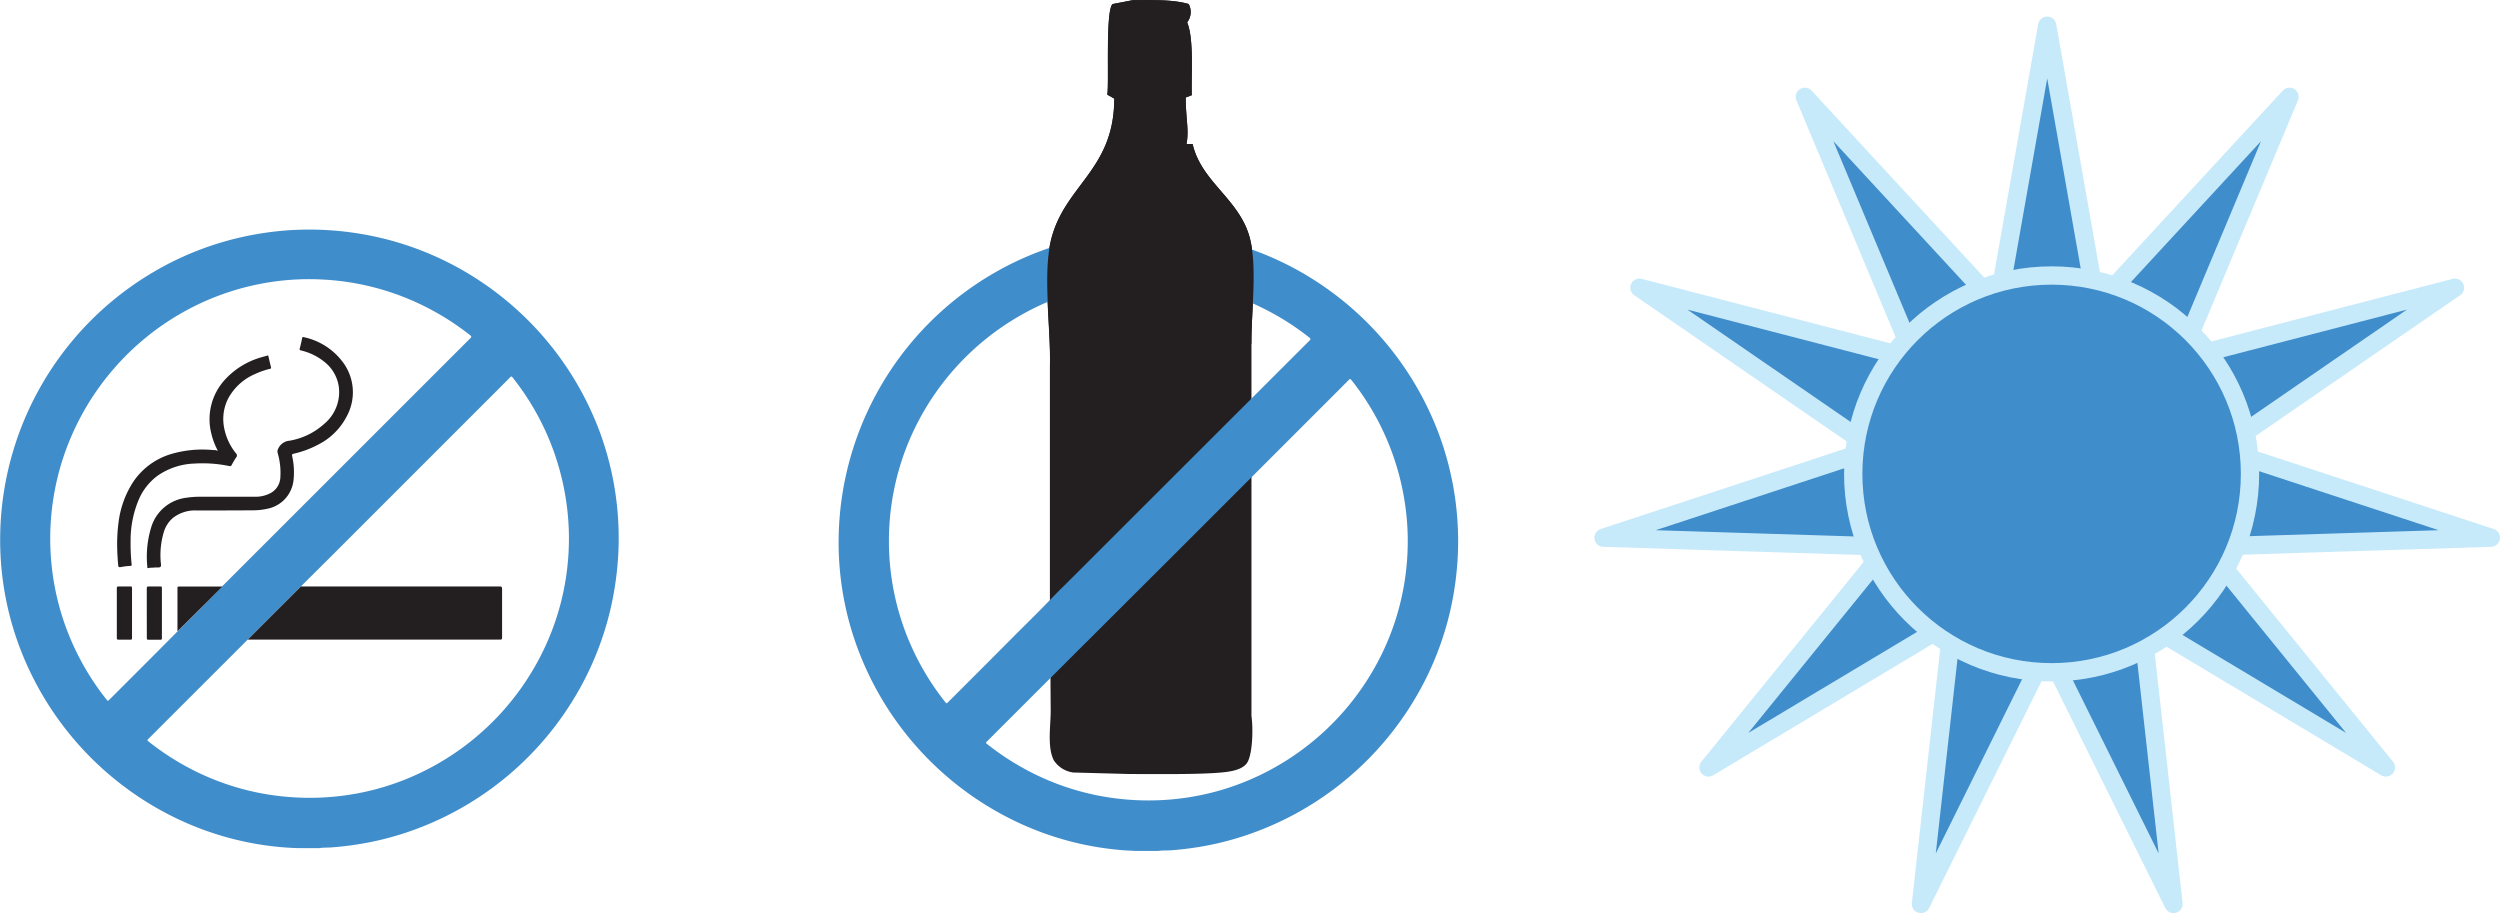
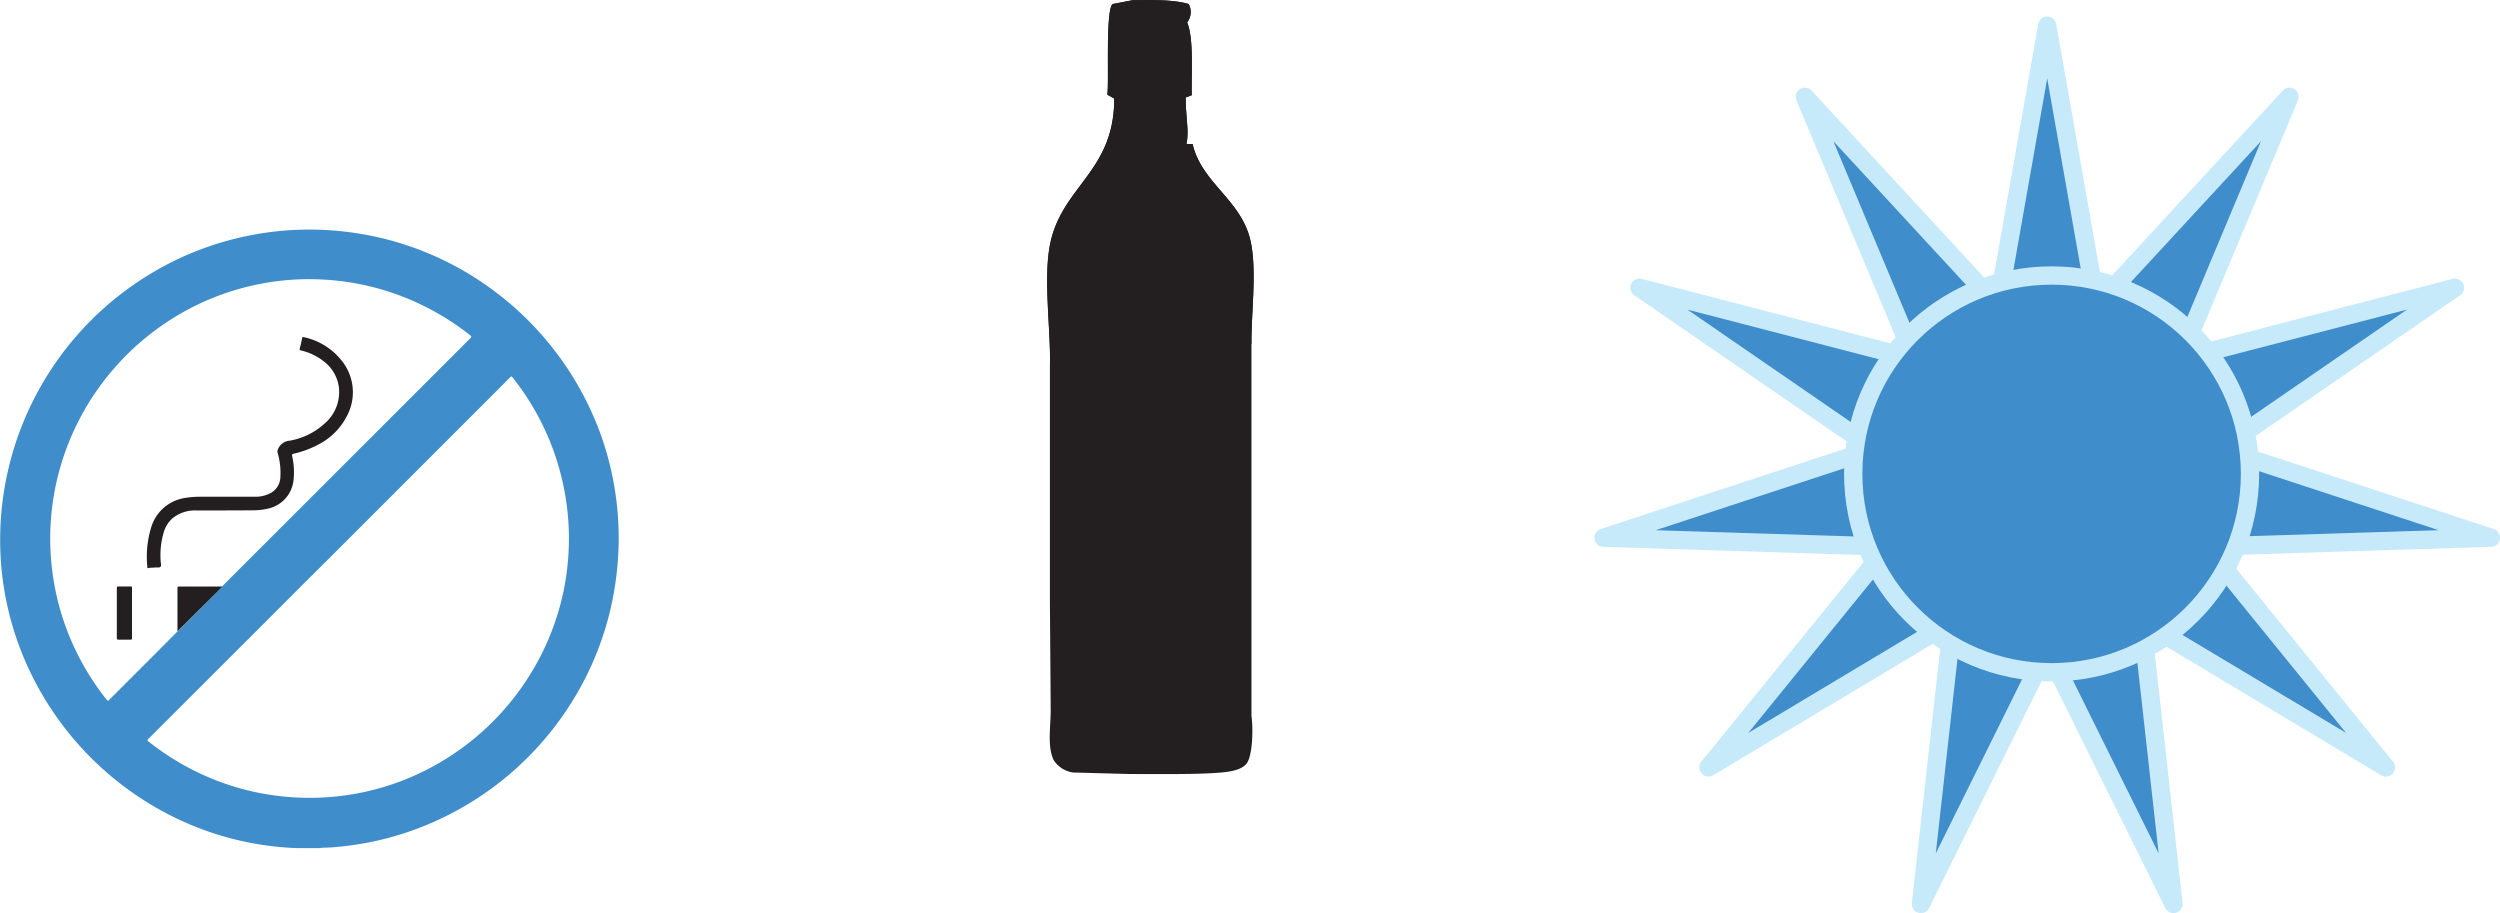
<svg xmlns="http://www.w3.org/2000/svg" id="_Camada_" data-name="&lt;Camada&gt;" viewBox="0 0 409.8 149.68">
  <defs>
    <style>.cls-1,.cls-3{fill:#231f20;}.cls-1{fill-rule:evenodd;}.cls-2,.cls-4{fill:#408dcb;}.cls-4{stroke:#c7eafb;stroke-linejoin:round;stroke-width:3px;}</style>
  </defs>
  <path class="cls-1" d="M1131.73,719.2c3.18,0,6.53-.12,9.14.64a2.76,2.76,0,0,1-.25,3c1.14,2.78.65,8.57.76,11.94l-1,.38c0,3.37.58,5.4.13,7.62h1c1.44,6.28,7.76,9.07,9.4,15.49,1.23,4.84.2,12,.25,17.27v61c.31,2.19.17,6.47-.76,7.75-.77,1.05-2.51,1.37-4.19,1.52-3.68.34-10.1.25-15,.25l-9.27-.25a4.52,4.52,0,0,1-3.18-2c-1.1-2.15-.51-5.62-.51-8.13l-.13-18V779.28c.17-6.09-1.2-14.87.13-20.57,2.13-9.15,10.41-11.57,10.41-23.37l-1.14-.64c.31-2-.33-14,.89-14.86Z" transform="translate(-946.02 -719.18)" />
-   <path class="cls-2" d="M1135.83,858.67h-3.18c-.06-.07-.14,0-.21,0a49.13,49.13,0,0,1-8.53-1,49.84,49.84,0,0,1-13-4.65,51.22,51.22,0,0,1-24.55-28.23,49.86,49.86,0,0,1-2.81-14.14,51,51,0,0,1,25.72-46.89,50.06,50.06,0,0,1,8.75-3.93,50.75,50.75,0,0,1,8.36-2.05,50,50,0,0,1,6.47-.6,51.05,51.05,0,0,1,9.33.61,50.31,50.31,0,0,1,20.92,8.4,51.11,51.11,0,0,1,18.73,24,50.44,50.44,0,0,1,2.78,24.25,50.9,50.9,0,0,1-1.17,6.1,50.37,50.37,0,0,1-6.25,14.43,51.09,51.09,0,0,1-26.86,21.11,49.78,49.78,0,0,1-6.24,1.66,53,53,0,0,1-6.22.83C1137.18,858.6,1136.5,858.57,1135.83,858.67Zm-3-42.94-4.69,4.68-4,4-.17.15-16.2,16.19c-.21.21-.1.28.06.4a43.37,43.37,0,0,0,5.77,3.86,42,42,0,0,0,17.25,5.24,42.48,42.48,0,0,0,9.72-.33,41.61,41.61,0,0,0,9.29-2.5A42.9,42.9,0,0,0,1173,825.38a42.08,42.08,0,0,0,3.68-14.59,41.65,41.65,0,0,0-.3-8.65,42.45,42.45,0,0,0-8.85-20.68c-.16-.2-.24-.2-.42,0q-2.18,2.2-4.38,4.39l-25.07,25.07Zm-12.94,0,.19-.17,5.26-5.25L1160.68,775c.21-.21.18-.3,0-.46a43.09,43.09,0,0,0-9.9-5.88,42.16,42.16,0,0,0-14.58-3.3,41.73,41.73,0,0,0-10.17.76,42.19,42.19,0,0,0-12.22,4.47,42.85,42.85,0,0,0-19.33,22.24,42.46,42.46,0,0,0-.48,28.72,42.73,42.73,0,0,0,7,12.76c.16.2.23.18.4,0l7-7,4.21-4.23,3.56-3.54Z" transform="translate(-946.02 -719.18)" />
  <path class="cls-1" d="M1118.14,779.28c.17-6.09-1.2-14.87.13-20.57,2.13-9.15,10.41-11.57,10.41-23.37l-1.14-.64c.31-2-.33-14,.89-14.86l3.3-.64c3.18,0,6.53-.12,9.14.64a2.76,2.76,0,0,1-.25,3c1.14,2.78.65,8.57.76,11.94l-1,.38c0,3.37.58,5.4.13,7.62h1c1.44,6.28,7.76,9.07,9.4,15.49,1.23,4.84.2,12,.25,17.27" transform="translate(-946.02 -719.18)" />
  <g id="gB8C6i.tif">
    <path class="cls-2" d="M998.33,858.21h-3.17c-.06-.06-.14,0-.21,0a49.07,49.07,0,0,1-8.52-1,49.78,49.78,0,0,1-13-4.64,51.16,51.16,0,0,1-24.52-28.2,49.81,49.81,0,0,1-2.8-14.12,50.93,50.93,0,0,1,25.69-46.84,50,50,0,0,1,8.74-3.93,50.69,50.69,0,0,1,8.35-2.05,49.91,49.91,0,0,1,6.47-.6,51,51,0,0,1,9.32.61,50.26,50.26,0,0,1,20.89,8.39,51.06,51.06,0,0,1,18.71,24A50.38,50.38,0,0,1,1047,814a50.84,50.84,0,0,1-1.17,6.09,50.31,50.31,0,0,1-6.24,14.42,51,51,0,0,1-26.83,21.09,49.73,49.73,0,0,1-6.24,1.66,53,53,0,0,1-6.22.83C999.68,858.13,999,858.1,998.33,858.21Zm-3-42.89L990.66,820l-4,4-.16.15-16.19,16.18c-.21.21-.1.28.06.4a43.32,43.32,0,0,0,5.76,3.86,41.91,41.91,0,0,0,17.23,5.23,42.43,42.43,0,0,0,9.71-.33,41.57,41.57,0,0,0,9.28-2.5,42.85,42.85,0,0,0,23.15-22.07,42,42,0,0,0,3.68-14.57,41.61,41.61,0,0,0-.3-8.64,42.4,42.4,0,0,0-8.84-20.66c-.16-.2-.24-.2-.42,0q-2.18,2.2-4.37,4.38l-25,25Zm-12.93,0,.18-.17,5.25-5.25,35.29-35.28c.21-.21.18-.3,0-.46a43,43,0,0,0-9.89-5.87,42.11,42.11,0,0,0-14.57-3.3,41.68,41.68,0,0,0-10.16.76,42.15,42.15,0,0,0-12.21,4.46A42.8,42.8,0,0,0,957,792.46a42.41,42.41,0,0,0-.48,28.69,42.69,42.69,0,0,0,7,12.75c.16.2.23.18.4,0l7-7,4.21-4.23,3.55-3.53Z" transform="translate(-946.02 -719.18)" />
-     <path class="cls-3" d="M995.35,815.31h32.57c.32,0,.4.07.4.4q0,4,0,8c0,.25-.06.31-.31.31H986.92l-.28,0,4-4Z" transform="translate(-946.02 -719.18)" />
    <path class="cls-3" d="M975.11,822.66c0-1.07,0-2.14,0-3.2,0-1.29,0-2.58,0-3.87,0-.17,0-.27.23-.27h7l.12,0-3.76,3.78Z" transform="translate(-946.02 -719.18)" />
    <path class="cls-3" d="M983.1,802.85c-1.67,0-3.34,0-5,0a5.84,5.84,0,0,0-3.77,1.26,4.91,4.91,0,0,0-1.46,2.29,13.27,13.27,0,0,0-.52,4.67c0,.35.15.79,0,1s-.65.09-1,.14-.61,0-.92.07-.25,0-.26-.21a16.41,16.41,0,0,1,.7-6.66,6.86,6.86,0,0,1,5.56-4.62,14.82,14.82,0,0,1,2.65-.18h8.73a5.27,5.27,0,0,0,2.7-.68,3.08,3.08,0,0,0,1.47-2.59,11.44,11.44,0,0,0-.45-3.92,1,1,0,0,1,.11-.73,2.24,2.24,0,0,1,1.84-1.27,11.31,11.31,0,0,0,5.73-2.8,6.77,6.77,0,0,0,2.36-5.94,6.32,6.32,0,0,0-2.43-4.23,9.51,9.51,0,0,0-3.76-1.82c-.21-.05-.3-.1-.22-.35.15-.54.27-1.08.38-1.63,0-.19.1-.25.29-.2a10.77,10.77,0,0,1,6.32,4,8.23,8.23,0,0,1,.74,8.91,10.68,10.68,0,0,1-4.81,4.75,15.72,15.72,0,0,1-3.91,1.44c-.24.06-.32.13-.26.39a12.07,12.07,0,0,1,.23,3.91,5.34,5.34,0,0,1-4.23,4.71,11,11,0,0,1-2.51.27C986,802.84,984.53,802.85,983.1,802.85Z" transform="translate(-946.02 -719.18)" />
-     <path class="cls-3" d="M981.73,793.07a11.73,11.73,0,0,1-1.08-2.86A9.59,9.59,0,0,1,983,781.3a12.77,12.77,0,0,1,6-3.59c.25-.08.51-.13.76-.22s.24,0,.28.17c.13.57.25,1.13.4,1.69.05.19,0,.25-.17.29a12.27,12.27,0,0,0-2.39.83,9,9,0,0,0-4.44,4,7.43,7.43,0,0,0-.66,4.93,9.35,9.35,0,0,0,1.94,4.11.48.48,0,0,1,0,.67,12.15,12.15,0,0,0-.71,1.2.33.33,0,0,1-.43.19,21.59,21.59,0,0,0-5.74-.4,11.19,11.19,0,0,0-6,2,9.51,9.51,0,0,0-3.09,3.94,17.2,17.2,0,0,0-1.32,6.7,32.34,32.34,0,0,0,.17,3.89c0,.14,0,.23-.16.25-.56,0-1.12.1-1.67.19-.34.06-.36-.12-.38-.36-.07-.82-.13-1.64-.15-2.47a27,27,0,0,1,.2-4.4,15.69,15.69,0,0,1,2.39-6.7,11.42,11.42,0,0,1,6.06-4.55,18.15,18.15,0,0,1,7-.71l.38,0Z" transform="translate(-946.02 -719.18)" />
    <path class="cls-3" d="M965.17,819.66c0-1.35,0-2.71,0-4.06,0-.22.05-.29.28-.29.65,0,1.29,0,1.94,0,.2,0,.27,0,.27.26q0,4.11,0,8.22c0,.2-.06.25-.25.25-.65,0-1.29,0-1.94,0-.24,0-.3-.05-.3-.3C965.18,822.39,965.17,821,965.17,819.66Z" transform="translate(-946.02 -719.18)" />
-     <path class="cls-3" d="M970.08,819.67c0-1.35,0-2.71,0-4.06,0-.24.07-.3.3-.3.63,0,1.27,0,1.9,0,.19,0,.28,0,.28.26q0,4.11,0,8.22c0,.22-.07.26-.27.26-.64,0-1.29,0-1.93,0-.24,0-.27-.08-.27-.29C970.08,822.4,970.08,821,970.08,819.67Z" transform="translate(-946.02 -719.18)" />
  </g>
  <polygon class="cls-4" points="335.58 4.21 343.67 50.12 375.3 15.87 357.28 58.87 402.41 47.16 364.01 73.59 408.3 88.14 361.7 89.61 391.1 125.8 351.11 101.85 356.28 148.18 335.58 106.41 314.88 148.18 320.05 101.85 280.05 125.8 309.45 89.61 262.85 88.14 307.14 73.59 268.74 47.16 313.87 58.87 295.85 15.87 327.48 50.12 335.58 4.21" />
  <circle class="cls-4" cx="336.3" cy="77.68" r="32.52" />
</svg>